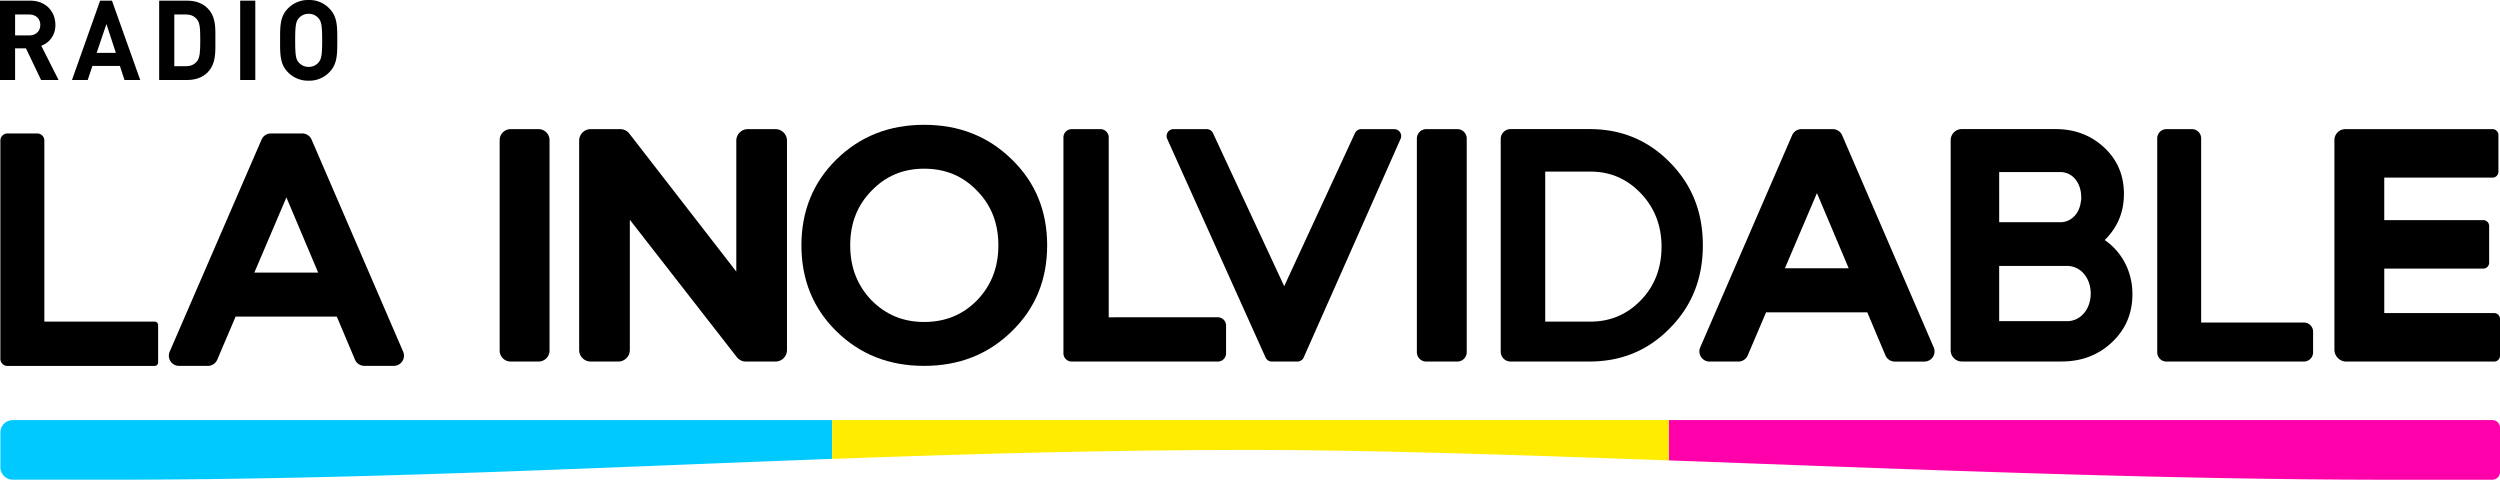
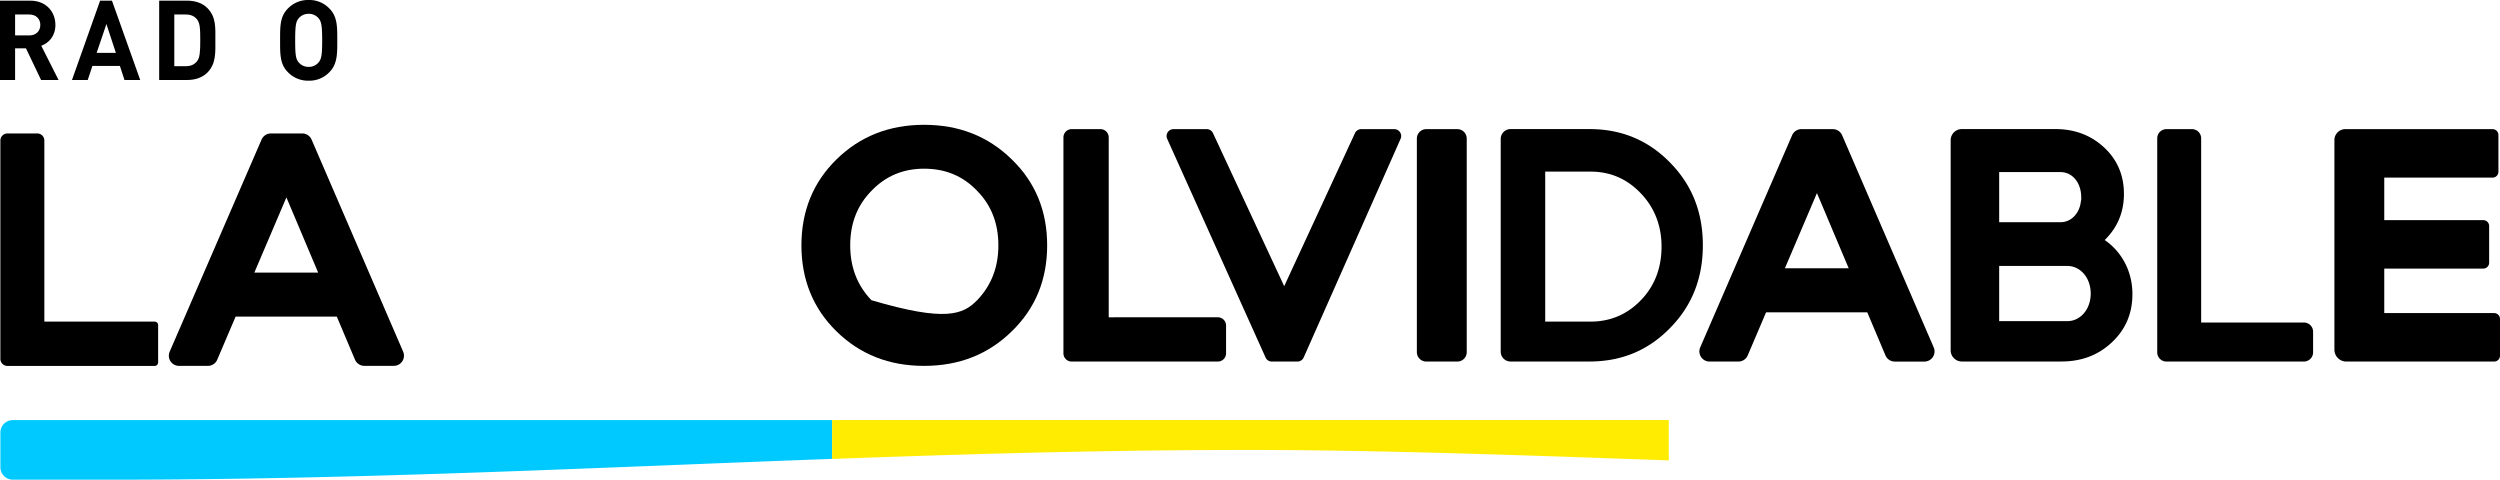
<svg xmlns="http://www.w3.org/2000/svg" id="Capa_1" data-name="Capa 1" viewBox="0 0 2010.09 385.71">
  <defs>
    <style>.cls-1{fill:#f0a;}.cls-2{fill:#00c9ff;}.cls-3{fill:#ffec00;}</style>
  </defs>
  <title>La Inolvidable 2015</title>
-   <path d="M1704.77-154V-323.24a8.81,8.81,0,0,1,8.81-8.81h22.48a8.81,8.81,0,0,1,8.81,8.81V-154a8.81,8.81,0,0,1-8.81,8.81h-22.48A8.81,8.81,0,0,1,1704.77-154Z" transform="translate(-1303.02 435.88)" />
-   <path d="M1768.68-154.44V-322.78a9.27,9.27,0,0,1,9.27-9.27h23.75a9.27,9.27,0,0,1,7.33,3.59l86,110.94V-322.78a9.27,9.27,0,0,1,9.27-9.27h22.22a9.27,9.27,0,0,1,9.27,9.27v168.33a9.27,9.27,0,0,1-9.27,9.27h-23.77a9.27,9.27,0,0,1-7.32-3.58l-86-110.42v104.72a9.27,9.27,0,0,1-9.27,9.27H1778A9.27,9.27,0,0,1,1768.68-154.44Z" transform="translate(-1303.02 435.88)" />
-   <path d="M1947.39-238.61c0-27.5,9.41-50.73,28.23-69.15s42.21-27.77,70.43-27.77,51.62,9.34,70.43,27.77c19.09,18.42,28.5,41.65,28.5,69.15s-9.41,50.73-28.5,69.15C2097.66-151,2074.28-141.7,2046-141.7s-51.62-9.34-70.43-27.77S1947.39-211.11,1947.39-238.61Zm141.3,44.11c11.47-12,17.06-26.58,17.06-44.11s-5.59-32.13-17.06-43.82c-11.47-12-25.59-17.82-42.65-17.82-16.77,0-30.89,5.84-42.36,17.82-11.47,11.69-17.06,26.29-17.06,43.82s5.59,32.13,17.06,44.11Q2020.88-177,2046-177C2063.1-177,2077.22-182.81,2088.69-194.5Z" transform="translate(-1303.02 435.88)" />
+   <path d="M1947.39-238.61c0-27.5,9.41-50.73,28.23-69.15s42.21-27.77,70.43-27.77,51.62,9.34,70.43,27.77c19.09,18.42,28.5,41.65,28.5,69.15s-9.41,50.73-28.5,69.15C2097.66-151,2074.28-141.7,2046-141.7s-51.62-9.34-70.43-27.77S1947.39-211.11,1947.39-238.61Zm141.3,44.11c11.47-12,17.06-26.58,17.06-44.11s-5.59-32.13-17.06-43.82c-11.47-12-25.59-17.82-42.65-17.82-16.77,0-30.89,5.84-42.36,17.82-11.47,11.69-17.06,26.29-17.06,43.82s5.59,32.13,17.06,44.11C2063.1-177,2077.22-182.81,2088.69-194.5Z" transform="translate(-1303.02 435.88)" />
  <path d="M2320.58-148.44l-79.09-175.78a5.55,5.55,0,0,1,5.06-7.83h26.75a5.55,5.55,0,0,1,5,3.21l57.26,123.07,56.9-123.06a5.55,5.55,0,0,1,5-3.22h26.61a5.55,5.55,0,0,1,5.07,7.8l-77.9,175.78a5.55,5.55,0,0,1-5.07,3.3h-20.59A5.55,5.55,0,0,1,2320.58-148.44Z" transform="translate(-1303.02 435.88)" />
  <path d="M2442.23-152.74V-324.48a7.57,7.57,0,0,1,7.57-7.57h24.95a7.57,7.57,0,0,1,7.57,7.57v171.74a7.57,7.57,0,0,1-7.57,7.57H2449.8A7.57,7.57,0,0,1,2442.23-152.74Z" transform="translate(-1303.02 435.88)" />
  <path d="M2645.87-305.09c-17.37-17.89-39-27-64.76-27h-63.55a7.91,7.91,0,0,0-7.91,7.91v171.06a7.91,7.91,0,0,0,7.91,7.91h63.55c25.8,0,47.39-9.08,64.76-27,17.62-17.89,26.3-40,26.3-66.48S2663.49-287.2,2645.87-305.09Zm-23.3,110.35c-11,11.53-24.58,17.44-40.69,17.44h-36.45V-297.89h36.45c16.11,0,29.39,5.91,40.41,17.44s16.67,26,16.67,42.86S2633.6-206.26,2622.58-194.73Z" transform="translate(-1303.02 435.88)" />
  <path d="M2995.29-242.88c10.3-10.14,15.45-22.43,15.45-37.11s-5.15-27.23-15.7-37.11-23.55-15-39.49-15h-75.13a9,9,0,0,0-9,9v168.88a9,9,0,0,0,9,9h80c16.19,0,29.68-5.07,40.71-15.48s16.43-23.23,16.43-38.71C3017.61-217.25,3009.27-233.27,2995.29-242.88Zm-84.86-54.64h49.21c9.73,0,16.76,8.57,16.76,20.32a9.28,9.28,0,0,1-.27,3.17c-1.08,9.84-7.84,16.83-16.49,16.83h-49.21Zm54.66,119.86h-54.66v-44.4h54.66c10.82,0,18.94,9.69,18.94,22.2S2975.91-177.66,2965.09-177.66Z" transform="translate(-1303.02 435.88)" />
  <path d="M3308.39-184.15a4.72,4.72,0,0,1,4.72,4.72v29.54a4.72,4.72,0,0,1-4.72,4.72H3189.56a9.59,9.59,0,0,1-9.59-9.59V-323.25a8.8,8.8,0,0,1,8.8-8.8h118.35a4.72,4.72,0,0,1,4.72,4.72v29.54a4.72,4.72,0,0,1-4.72,4.72h-87.07v34.17h79.61a4.72,4.72,0,0,1,4.72,4.72v29.54a4.72,4.72,0,0,1-4.72,4.72h-79.61v35.77Z" transform="translate(-1303.02 435.88)" />
  <path d="M3155.42-176.57a7.41,7.41,0,0,1,7.41,7.41v16.57a7.41,7.41,0,0,1-7.41,7.41h-110.5a7.41,7.41,0,0,1-7.41-7.41V-324.64a7.41,7.41,0,0,1,7.41-7.41h20.5a7.41,7.41,0,0,1,7.41,7.41v148.07Z" transform="translate(-1303.02 435.88)" />
  <path d="M2857.79-156.58l-73.63-170.54a8.17,8.17,0,0,0-7.5-4.93h-25.22a8.17,8.17,0,0,0-7.5,4.92l-73.88,170.54a8.17,8.17,0,0,0,7.5,11.42h23.2a8.17,8.17,0,0,0,7.51-5L2723-184.74h81.38l14.6,34.58a8.17,8.17,0,0,0,7.53,5h23.75A8.17,8.17,0,0,0,2857.79-156.58Zm-119.66-63.58,25.78-60.48,25.54,60.48Z" transform="translate(-1303.02 435.88)" />
  <path d="M1627.17-153.13l-73.62-170.51a8.18,8.18,0,0,0-7.51-4.94h-25.2a8.18,8.18,0,0,0-7.51,4.93l-73.87,170.51A8.18,8.18,0,0,0,1447-141.7h23.17a8.18,8.18,0,0,0,7.53-5l14.75-34.6h81.38l14.6,34.57a8.18,8.18,0,0,0,7.54,5h23.72A8.18,8.18,0,0,0,1627.17-153.13Zm-119.65-63.56,25.78-60.48,25.54,60.48Z" transform="translate(-1303.02 435.88)" />
  <path d="M1427.34-177.3a2.82,2.82,0,0,1,2.82,2.82v30a2.82,2.82,0,0,1-2.82,2.82H1309a5.68,5.68,0,0,1-5.68-5.68V-322.9a5.68,5.68,0,0,1,5.68-5.68h24a5.68,5.68,0,0,1,5.68,5.68V-177.3Z" transform="translate(-1303.02 435.88)" />
  <path d="M2282.18-180.77a6.64,6.64,0,0,1,6.64,6.64v22.32a6.64,6.64,0,0,1-6.64,6.64H2164.7a6.64,6.64,0,0,1-6.64-6.64v-173.6a6.64,6.64,0,0,1,6.64-6.64h23.13a6.64,6.64,0,0,1,6.64,6.64v144.65Z" transform="translate(-1303.02 435.88)" />
  <path d="M1336.05-371.56,1323.9-397h-8.74v25.44H1303v-63.79h24.38c12.67,0,20.19,8.87,20.19,19.53,0,9-5.33,14.51-11.36,16.75l13.9,27.5Zm-9.44-52.68h-11.45v16.84h11.45c5.33,0,8.83-3.49,8.83-8.42S1331.95-424.23,1326.61-424.23Z" transform="translate(-1303.02 435.88)" />
  <path d="M1403.1-371.56l-3.67-11.29h-22.11l-3.76,11.29h-12.67l22.63-63.79h9.53l22.72,63.79Zm-14.51-45-7.87,23.2h15.47Z" transform="translate(-1303.02 435.88)" />
  <path d="M1469.9-377.65c-4.11,4.21-10,6.09-16.43,6.09H1431v-63.79h22.46c6.47,0,12.32,1.88,16.43,6.09,7,7.17,6.29,15.94,6.29,25.53S1476.89-384.82,1469.9-377.65Zm-8.48-42.64c-2.1-2.6-4.9-3.94-9.09-3.94h-9.17v41.57h9.17c4.19,0,7-1.34,9.09-3.94,2.27-2.87,2.62-7.44,2.62-17.11S1463.69-417.43,1461.42-420.29Z" transform="translate(-1303.02 435.88)" />
-   <path d="M1496.14-371.56v-63.79h12.15v63.79Z" transform="translate(-1303.02 435.88)" />
  <path d="M1568-378a22.22,22.22,0,0,1-16.78,7,22.42,22.42,0,0,1-16.87-7c-6.29-6.45-6.12-14.42-6.12-25.44s-.17-19,6.12-25.44a22.42,22.42,0,0,1,16.87-7,22.22,22.22,0,0,1,16.78,7c6.29,6.45,6.21,14.42,6.21,25.44S1574.28-384.46,1568-378Zm-9-43.36a10,10,0,0,0-7.78-3.41,10.18,10.18,0,0,0-7.87,3.41c-2.36,2.69-3,5.64-3,17.92s.61,15.23,3,17.92a10.18,10.18,0,0,0,7.87,3.41,10,10,0,0,0,7.78-3.41c2.36-2.69,3.06-5.64,3.06-17.92S1561.34-418.68,1559-421.37Z" transform="translate(-1303.02 435.88)" />
-   <path class="cls-1" d="M3306.93-98.11H2644.78V-65.7c188.51,6.9,397,15.53,578.25,15.53h83.91a6.17,6.17,0,0,0,6.18-6.17v-35.6A6.17,6.17,0,0,0,3306.93-98.11Z" transform="translate(-1303.02 435.88)" />
  <path class="cls-2" d="M1313.33-98.11a10,10,0,0,0-10,10V-60.2a10,10,0,0,0,10,10h80.5c197.55,0,386.27-9.66,578.25-16.72V-98.11Z" transform="translate(-1303.02 435.88)" />
  <path class="cls-3" d="M1972.08-98.11v31.22c110.2-4.05,221.46-7.25,336.12-7.25,94,0,210.85,3.84,336.57,8.44V-98.11Z" transform="translate(-1303.02 435.88)" />
</svg>